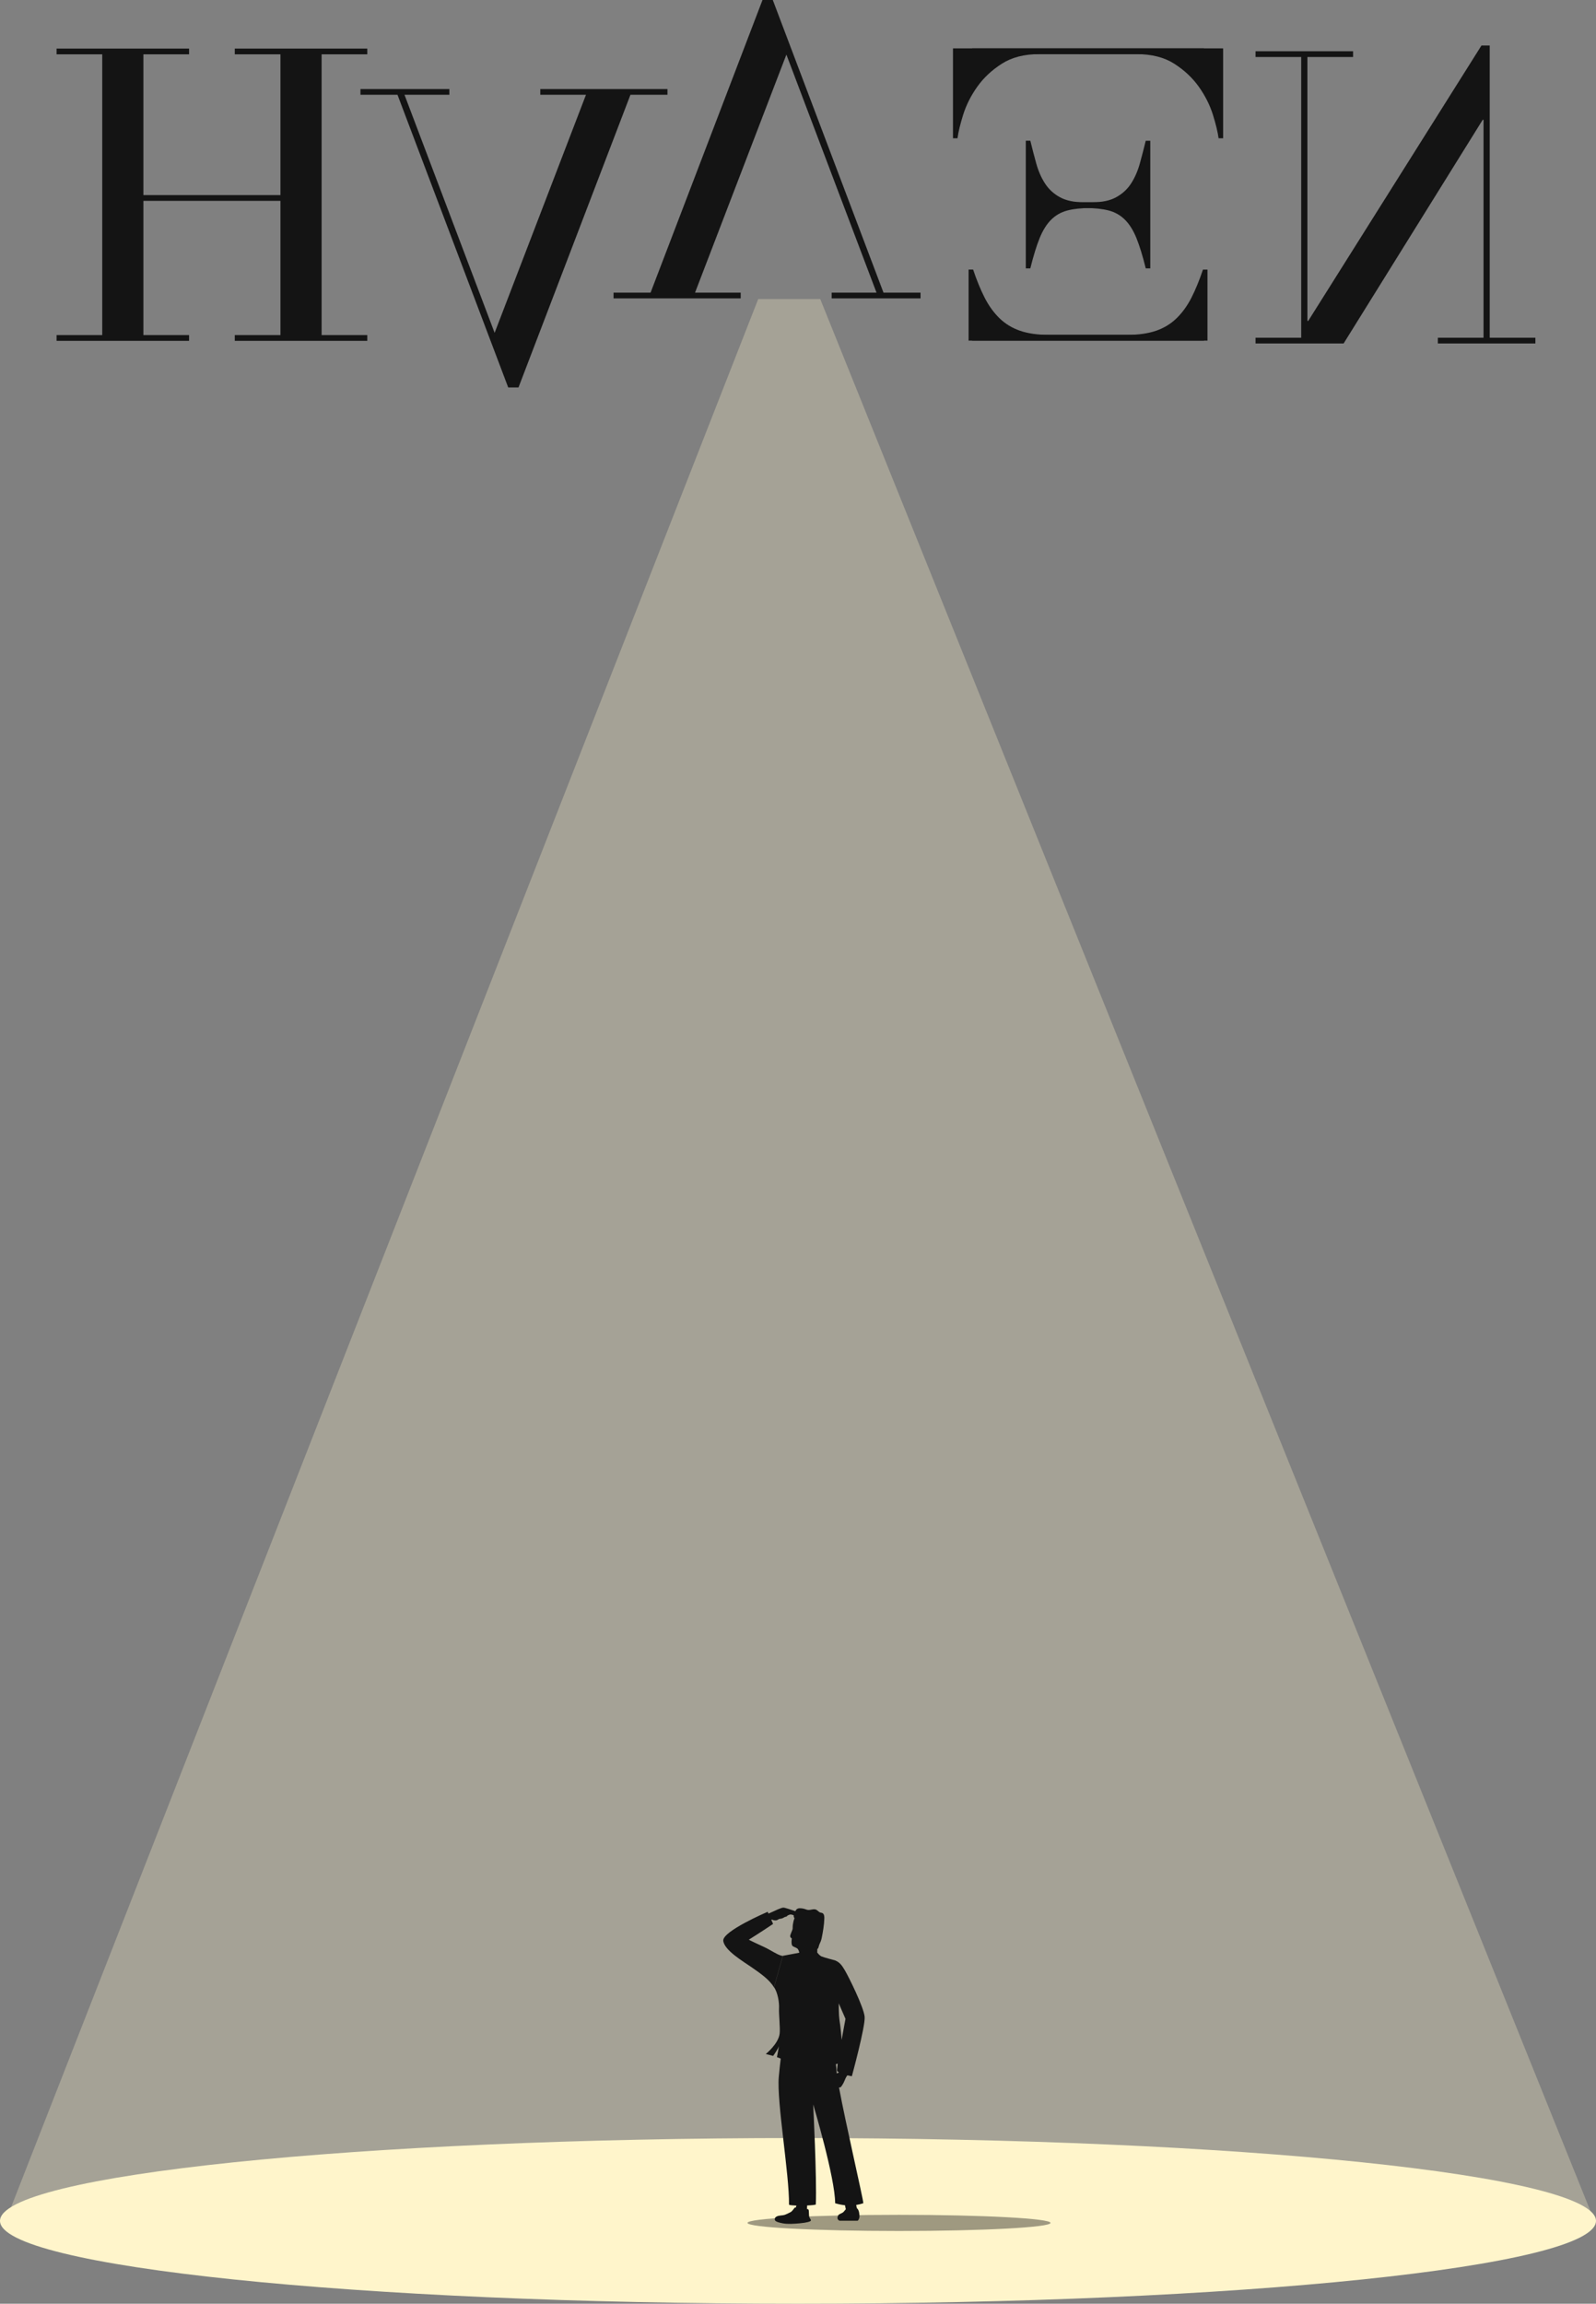
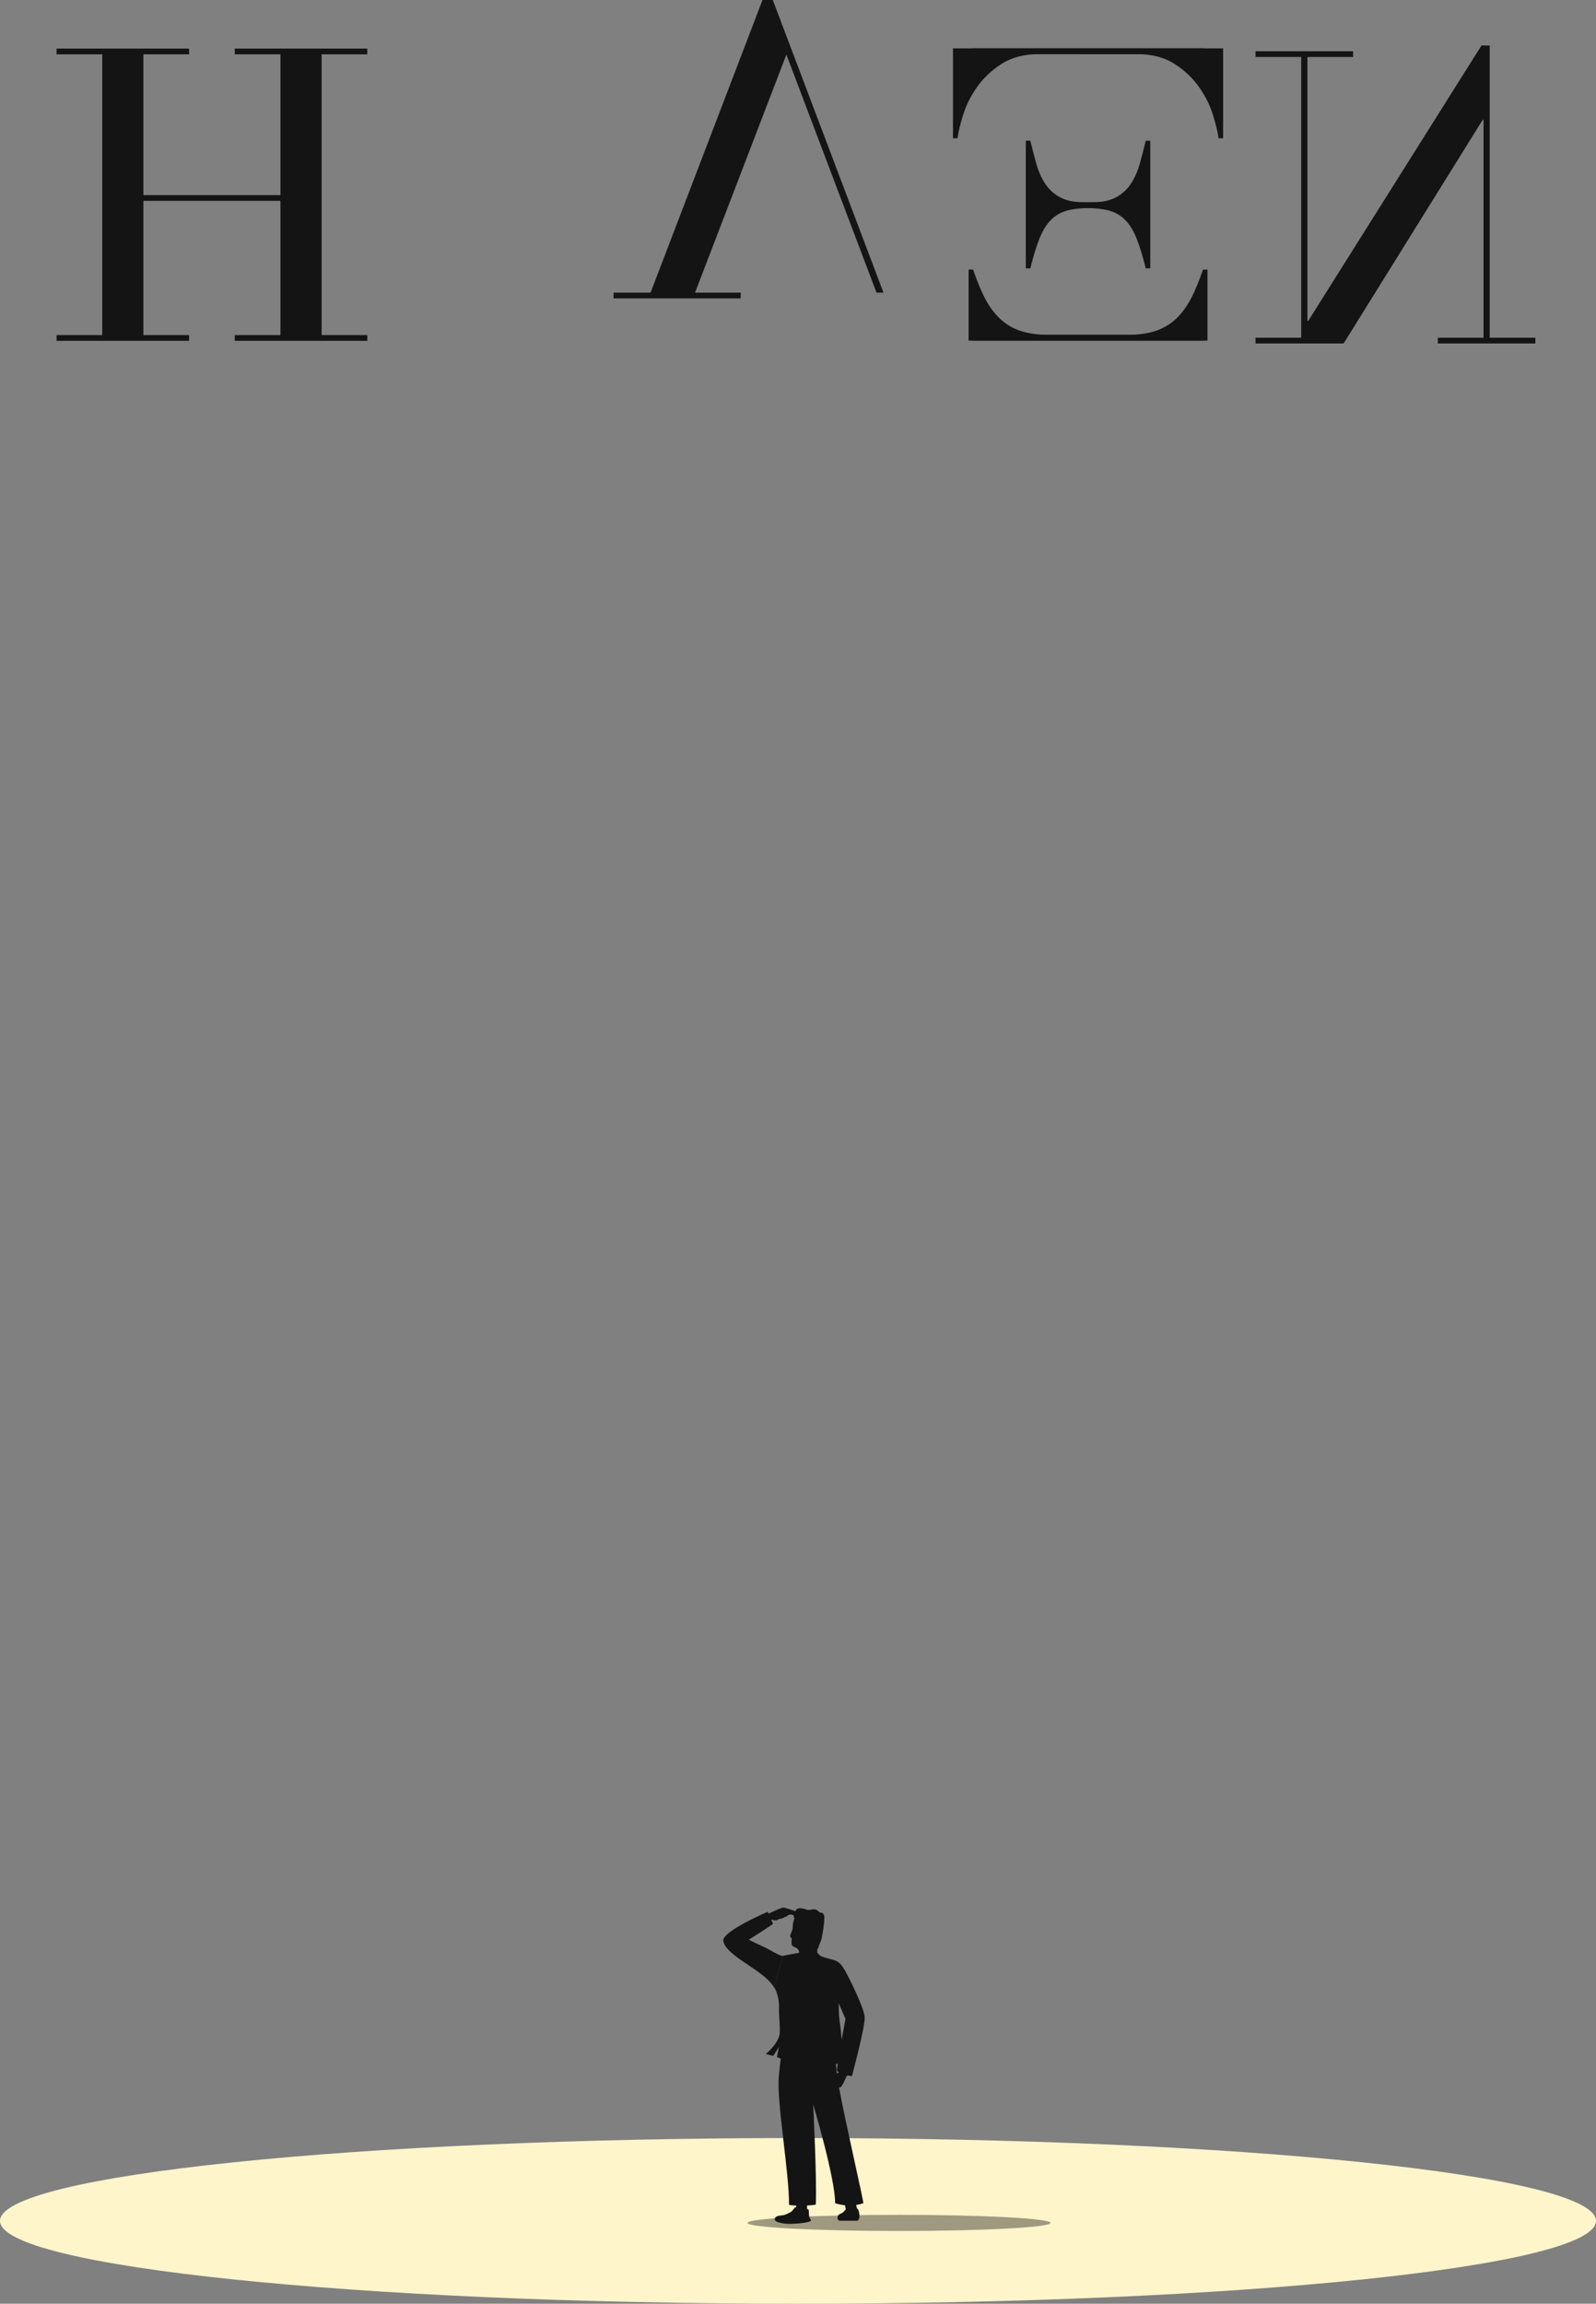
<svg xmlns="http://www.w3.org/2000/svg" fill="none" height="100%" overflow="visible" preserveAspectRatio="none" style="display: block;" viewBox="0 0 395 570" width="100%">
  <rect x="0" y="0" width="395" height="570" fill="#808080" stroke="none" />
  <g id=" ">
    <path d="M14 12.022H46.796V13.442H35.491V48.274H69.41V13.442H58.105V12.022H90.901V13.442H79.596V82.907H90.901V84.328H58.105V82.907H69.41V49.695H35.491V82.907H46.796V84.328H14V82.907H25.305V13.442H14V12.022Z" fill="#141414" id="Vector" />
-     <path d="M165.197 23.451H156.03L128.326 95.862H125.778L98.379 23.451H89.213V22.031H111.211V23.451H100.109L122.415 82.357L145.026 23.451H133.72V22.031H165.193V23.451H165.197Z" fill="#141414" id="Vector_2" />
-     <path d="M151.844 72.411H161.011L188.714 9.53674e-07H191.262L218.661 72.411H227.828V73.831H205.83V72.411H216.932L194.626 13.506L172.015 72.411H183.32V73.831H151.847V72.411H151.844Z" fill="#141414" id="Vector_3" />
+     <path d="M151.844 72.411H161.011L188.714 9.53674e-07H191.262L218.661 72.411H227.828V73.831V72.411H216.932L194.626 13.506L172.015 72.411H183.32V73.831H151.847V72.411H151.844Z" fill="#141414" id="Vector_3" />
    <g id="Group">
      <path d="M240.579 13.391V11.97H302.713V34.215H301.593C301.386 32.656 300.909 30.692 300.168 28.324C299.417 25.952 298.266 23.671 296.703 21.468C295.14 19.268 293.123 17.372 290.642 15.783C288.165 14.19 285.056 13.394 281.32 13.394" fill="#141414" id="Vector_4" />
      <path d="M262.073 82.855H278.978C281.763 82.855 284.139 82.515 286.111 81.84C288.077 81.165 289.776 80.129 291.201 78.739C292.625 77.353 293.85 75.659 294.872 73.662C295.891 71.661 296.838 69.346 297.725 66.704H298.845V84.276H240.582V82.855H251.887" fill="#141414" id="Vector_5" />
      <path d="M262.073 50.051H270.322C272.769 50.051 274.755 49.629 276.281 48.779C277.811 47.936 279.029 46.802 279.949 45.378C280.863 43.958 281.577 42.332 282.088 40.503C282.596 38.674 283.09 36.778 283.567 34.818H284.687V66.401H283.567C282.816 63.358 282.051 60.868 281.273 58.938C280.491 57.011 279.543 55.486 278.42 54.37C277.3 53.253 275.957 52.49 274.397 52.082C272.833 51.674 270.935 51.475 268.691 51.475" fill="#141414" id="Vector_6" />
      <path d="M297.989 13.387V11.967H235.855V34.211H236.975C237.181 32.653 237.658 30.689 238.399 28.32C239.151 25.948 240.301 23.668 241.864 21.465C243.428 19.265 245.444 17.369 247.925 15.78C250.402 14.187 253.512 13.391 257.247 13.391" fill="#141414" id="Vector_7" />
      <path d="M276.495 82.853H259.589C256.804 82.853 254.429 82.516 252.456 81.837C250.49 81.159 248.788 80.127 247.367 78.737C245.942 77.35 244.717 75.656 243.695 73.659C242.677 71.658 241.729 69.344 240.843 66.702H239.723V84.273H297.986V82.853H286.68" fill="#141414" id="Vector_8" />
      <path d="M276.495 50.049H268.241C265.798 50.049 263.812 49.623 262.286 48.777C260.756 47.933 259.538 46.8 258.618 45.376C257.704 43.955 256.99 42.329 256.479 40.501C255.972 38.672 255.478 36.779 255 34.815H253.88V66.402H255C255.748 63.355 256.516 60.865 257.295 58.935C258.076 57.009 259.024 55.484 260.147 54.367C261.267 53.251 262.611 52.488 264.171 52.08C265.734 51.672 267.632 51.472 269.876 51.472" fill="#141414" id="Vector_9" />
    </g>
    <path d="M310.739 12.679H334.879V14.1H323.574V79.402H323.777L366.657 11.255H368.694V83.565H380V84.986H355.859V83.565H367.165V29.637H366.962L332.534 84.986H310.736V83.565H322.041V14.1H310.736V12.679H310.739Z" fill="#141414" id="Vector_10" />
    <g id="">
      <path d="M395 549.5C395 560.822 306.576 570 197.5 570C88.424 570 0 560.822 0 549.5C0 538.178 88.424 529 197.5 529C306.576 529 395 538.178 395 549.5Z" fill="#FFF5CB" />
-       <path d="M187.649 74L2 548H394L203.009 74H187.649Z" fill="#FFF5CB" fill-opacity="0.29" />
      <path clip-rule="evenodd" d="M193.879 471.989C194.261 471.989 195.788 472.51 196.845 472.87C197.009 472.581 197.166 472.303 197.528 472.2C198.015 472.07 198.745 472.199 199.215 472.345C199.442 472.426 199.653 472.523 199.896 472.556C200.594 472.67 201.357 472.199 202.006 472.507C202.379 472.686 202.622 473.076 203.011 473.205C203.173 473.254 203.352 473.254 203.498 473.319C203.968 473.513 204.032 474.146 204.016 474.649C203.968 476.271 203.676 477.991 203.351 479.58C203.221 480.18 203.027 480.586 202.784 481.121C202.617 481.467 202.631 482.063 202.278 482.236C202.269 482.55 202.265 482.857 202.264 483.135C202.275 483.14 202.287 483.144 202.298 483.149C202.307 483.162 202.789 483.816 203.302 484.057C203.821 484.3 206.742 485.063 206.742 485.063C206.742 485.068 206.742 485.073 206.743 485.078L207.05 485.224C207.773 485.611 208.279 486.109 209.046 487.414C210.084 489.166 213.798 496.677 213.993 499.013C214.203 501.344 210.843 513.662 210.83 513.709C210.83 513.709 210.343 513.635 209.718 513.491C209.544 513.714 209.303 514.075 209.061 514.715C208.737 515.575 208.185 516.304 208.088 516.402C208.048 516.441 207.867 516.472 207.651 516.499C209.273 525.282 213.669 544.173 213.669 545.13C213.114 545.317 212.525 545.465 211.899 545.564L212.063 546.363C212.074 546.369 212.085 546.373 212.094 546.379C212.678 546.801 212.712 548.066 212.712 548.439L212.711 548.488L212.708 548.487C212.687 548.852 212.441 549.461 212.209 549.461H207.844C207.63 549.461 207.272 549.172 207.264 548.77C207.263 548.768 207.26 548.766 207.26 548.763C207.26 548.763 207.261 548.757 207.264 548.753C207.265 548.674 207.278 548.591 207.309 548.504L207.401 548.234C207.444 548.139 207.496 548.049 207.569 547.985C207.877 547.725 208.364 547.628 208.673 547.368C209.022 547.058 209.114 546.82 209.335 546.629L209.127 545.631C208.364 545.552 207.554 545.392 206.693 545.13C206.693 538.855 201.291 520.789 201.259 520.685C201.264 520.783 202.183 539.064 201.908 545.422C201.899 545.54 200.947 545.637 199.761 545.688C199.734 546.005 199.72 546.322 199.722 546.628C199.751 546.597 199.775 546.576 199.798 546.574C199.944 546.541 199.945 546.557 200.107 546.736L200.119 546.748C200.242 547.034 200.165 548.156 200.301 548.552C200.431 548.941 200.756 549.201 200.691 549.428C200.626 549.639 199.733 549.947 197.836 550.11C196.554 550.223 194.981 550.337 193.749 550.11C192.711 549.915 192.127 549.704 191.916 549.493C191.705 549.266 191.591 548.779 192.174 548.439C192.758 548.098 193.618 548.212 194.267 547.985C194.559 547.887 195.176 547.596 195.663 547.336C196.23 547.028 196.587 546.168 196.831 546.168C196.864 546.168 196.903 546.186 196.949 546.217C197.012 546.06 197.067 545.89 197.112 545.713C196.231 545.688 195.513 545.623 195.273 545.503C195.37 537.977 192.208 520.019 192.743 513.904C192.894 512.18 193.064 510.651 193.227 509.344C192.918 509.227 192.606 509.106 192.289 508.989L192.792 506.247C192.629 506.847 191.576 508.372 191.348 508.681L189.531 508.21C189.531 508.21 192.629 505.729 192.954 503.199C193.132 501.836 192.726 498.332 192.807 496.905C192.888 495.477 192.499 493.06 191.575 491.681L193.765 483.911L197.821 483.154C197.742 482.748 197.585 482.279 197.268 482.062C196.928 481.819 196.246 481.672 196.068 481.38C195.762 480.897 195.967 479.632 195.97 479.613C195.961 479.608 195.597 479.43 195.565 479.077C195.533 478.721 196.085 477.682 196.166 477.277C196.198 477.131 196.165 476.628 196.23 476.19C196.298 475.707 196.412 475.145 196.639 474.617C196.468 474.428 196.411 474.16 196.438 473.882C196.181 473.79 195.933 473.692 195.63 473.692C195.455 473.692 195.18 473.812 194.877 473.97C194.869 473.991 194.863 474.013 194.851 474.033C194.791 474.137 194.649 474.254 194.297 474.284C193.934 474.486 193.599 474.67 193.408 474.698C193.13 474.737 192.943 474.771 192.839 474.791C192.812 474.824 192.785 474.854 192.758 474.876H192.743L192.726 474.843H192.71C192.612 474.936 192.294 475.192 191.801 475.152C191.202 475.103 191.072 474.924 191.072 474.924C191.072 474.924 191.009 474.951 190.894 475.008C191.148 475.589 191.332 476.028 191.332 476.028C188.545 477.905 185.716 479.683 185.352 479.911C185.354 479.913 185.356 479.915 185.359 479.917C185.364 479.913 185.372 479.911 185.379 479.905V479.968C185.749 480.151 187.632 481.079 189.045 481.705C190.569 482.381 192.778 483.924 193.652 483.916L193.732 483.944L191.543 491.713C190.488 489.832 188.12 488.21 185.881 486.653C184 485.339 179.231 482.548 179.004 480.18C178.778 477.817 189.949 473.049 189.985 473.027C190.054 473.165 190.126 473.313 190.199 473.468C190.521 473.321 190.923 473.141 191.234 473.01C191.867 472.718 193.327 472.005 193.879 471.989ZM207.33 510.594C207.181 510.646 207.031 510.693 206.879 510.735C206.964 511.397 207.03 512.044 207.066 512.639C207.073 512.754 207.084 512.886 207.099 513.034C207.259 512.938 207.455 512.849 207.646 512.768C207.458 512.658 207.301 512.541 207.196 512.411C207.123 512.32 207.188 511.622 207.33 510.594ZM207.555 495.645L207.586 495.703C207.586 496.677 207.585 497.683 207.65 498.689C207.699 499.338 207.78 500.003 207.878 500.635C207.91 500.83 207.926 501.024 207.959 501.202C208.105 502.354 208.217 503.522 208.298 504.706C208.298 504.714 208.297 504.722 208.297 504.73C208.789 501.965 209.256 499.516 209.256 499.516L207.556 495.613C207.556 495.623 207.555 495.634 207.555 495.645ZM185.327 479.944C185.337 479.949 185.352 479.955 185.372 479.965L185.334 479.939C185.331 479.941 185.329 479.942 185.327 479.944ZM194.761 474.031C194.672 474.078 194.581 474.128 194.491 474.178C194.614 474.148 194.705 474.097 194.761 474.031Z" fill="#141414" fill-rule="evenodd" />
      <path d="M260 550C260 551.105 243.211 552 222.5 552C201.789 552 185 551.105 185 550C185 548.895 201.789 548 222.5 548C243.211 548 260 548.895 260 550Z" fill="#141414" fill-opacity="0.41" />
    </g>
  </g>
</svg>